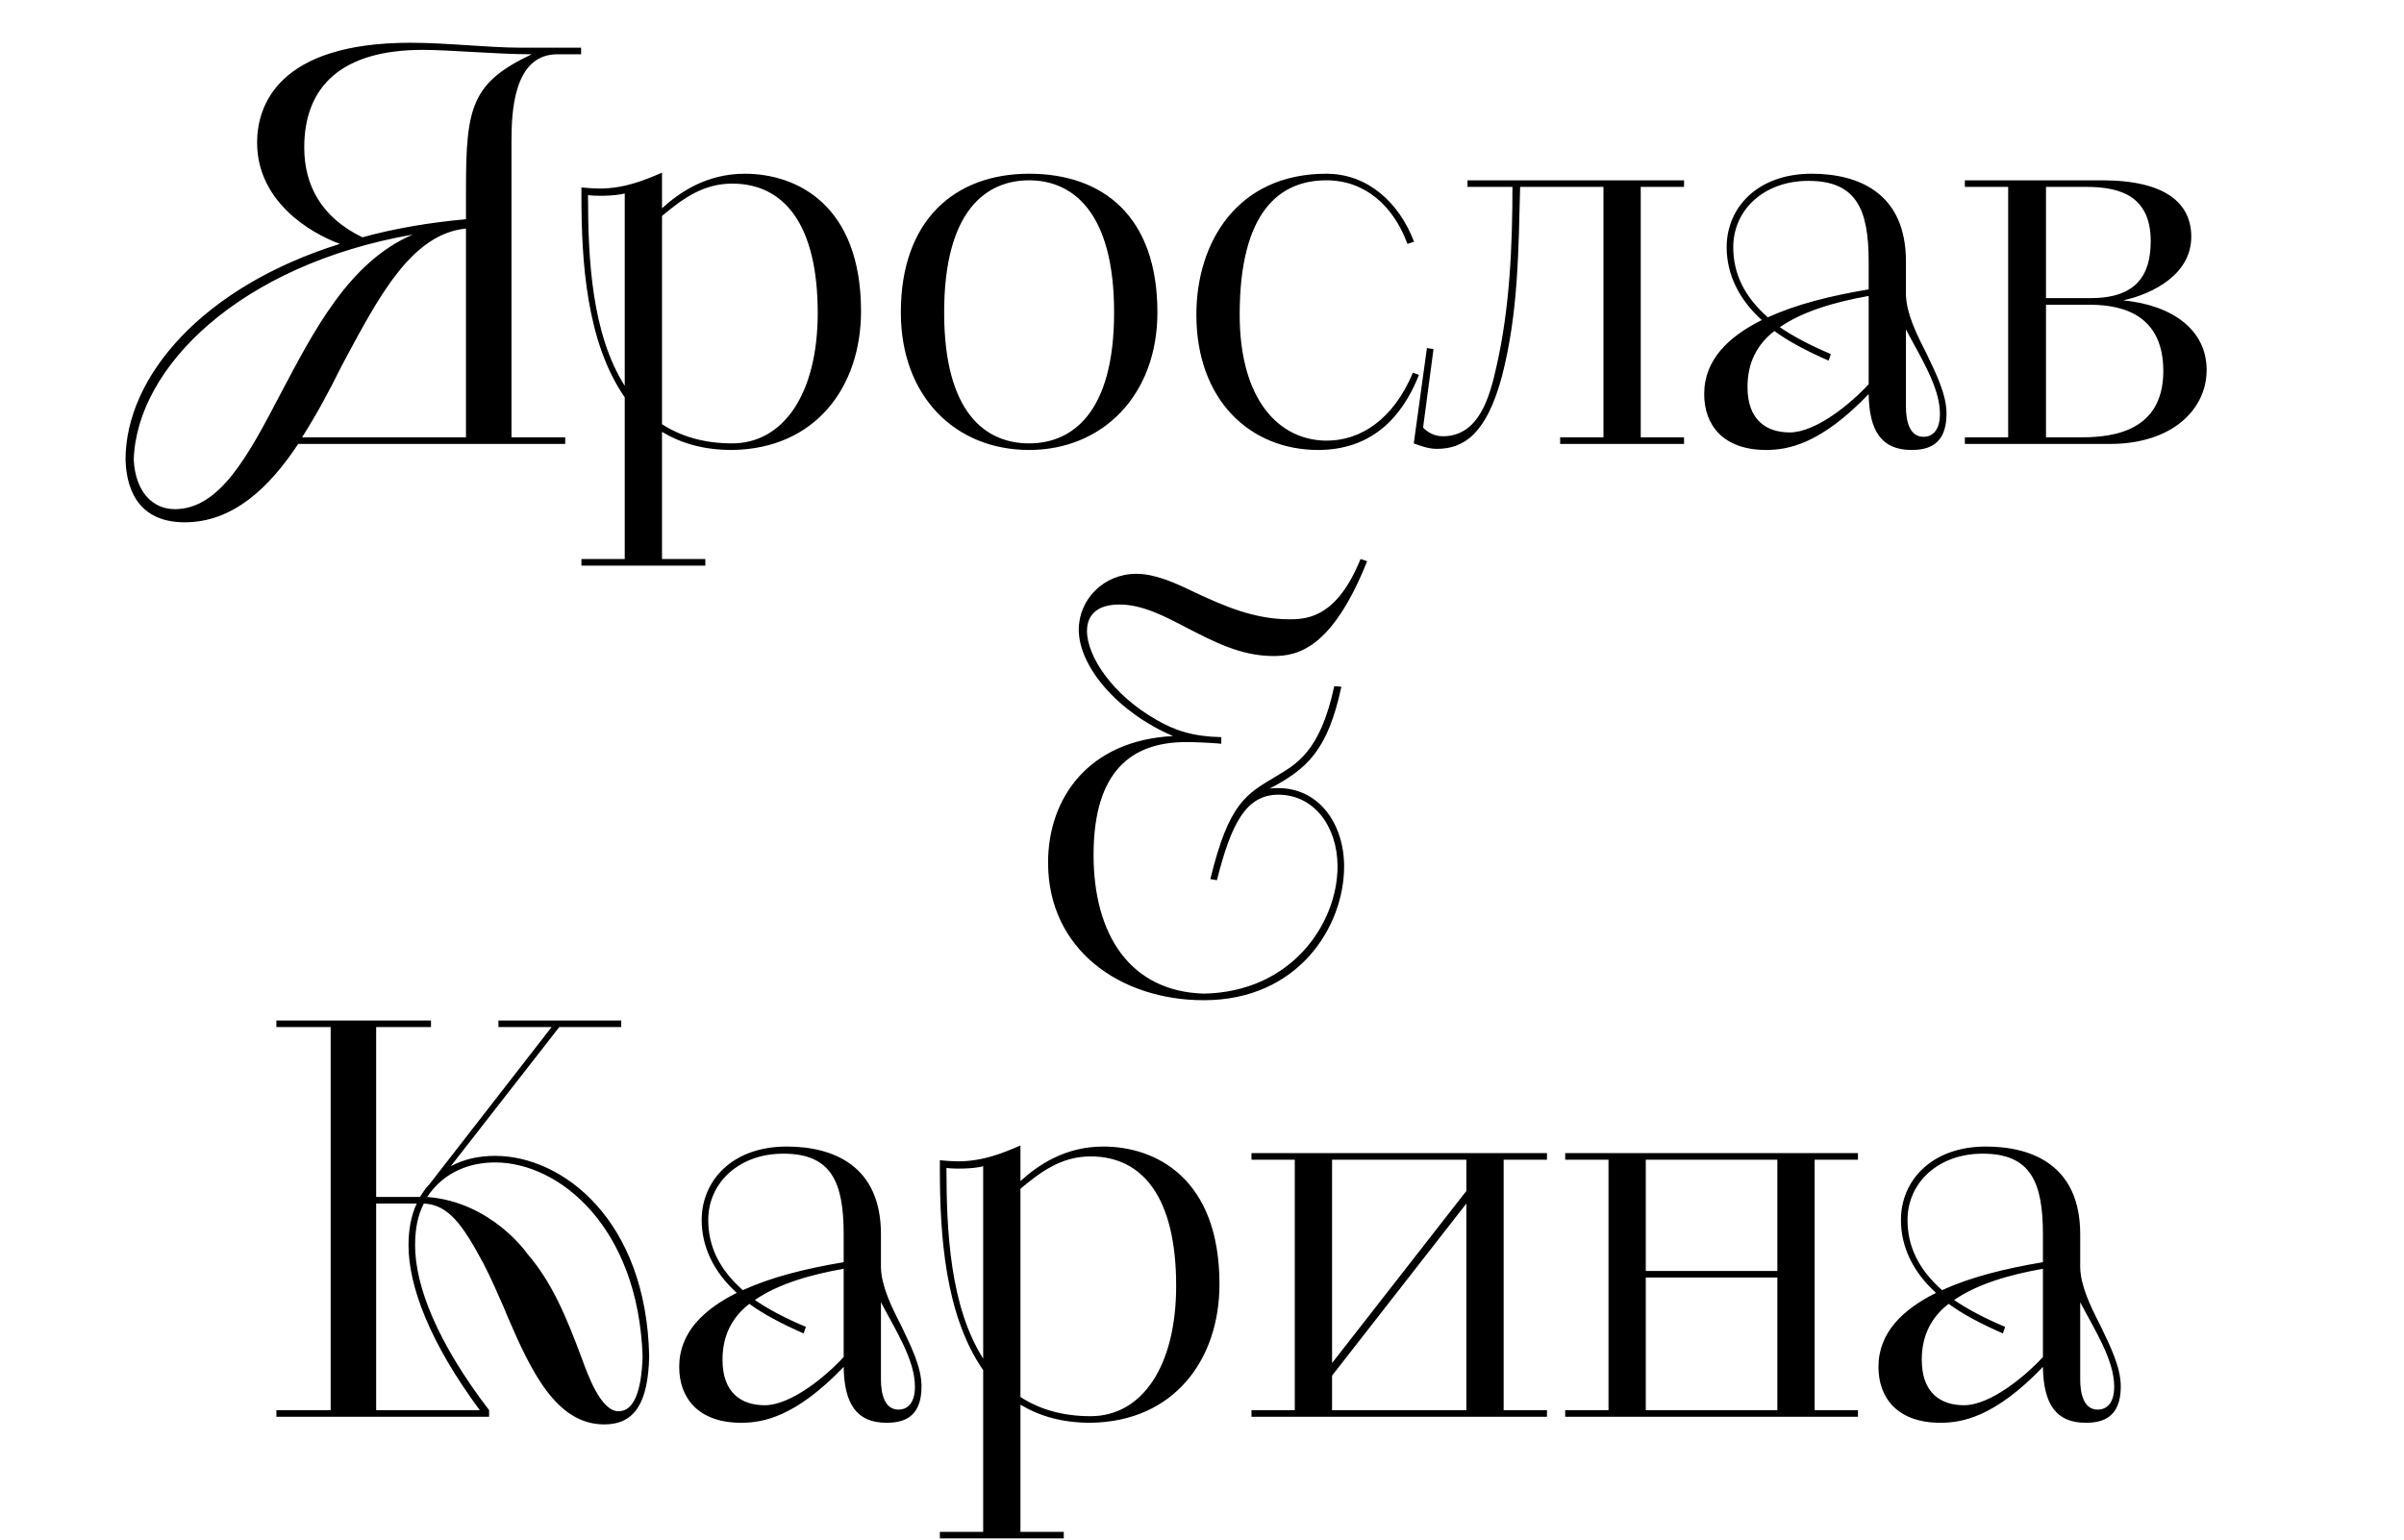
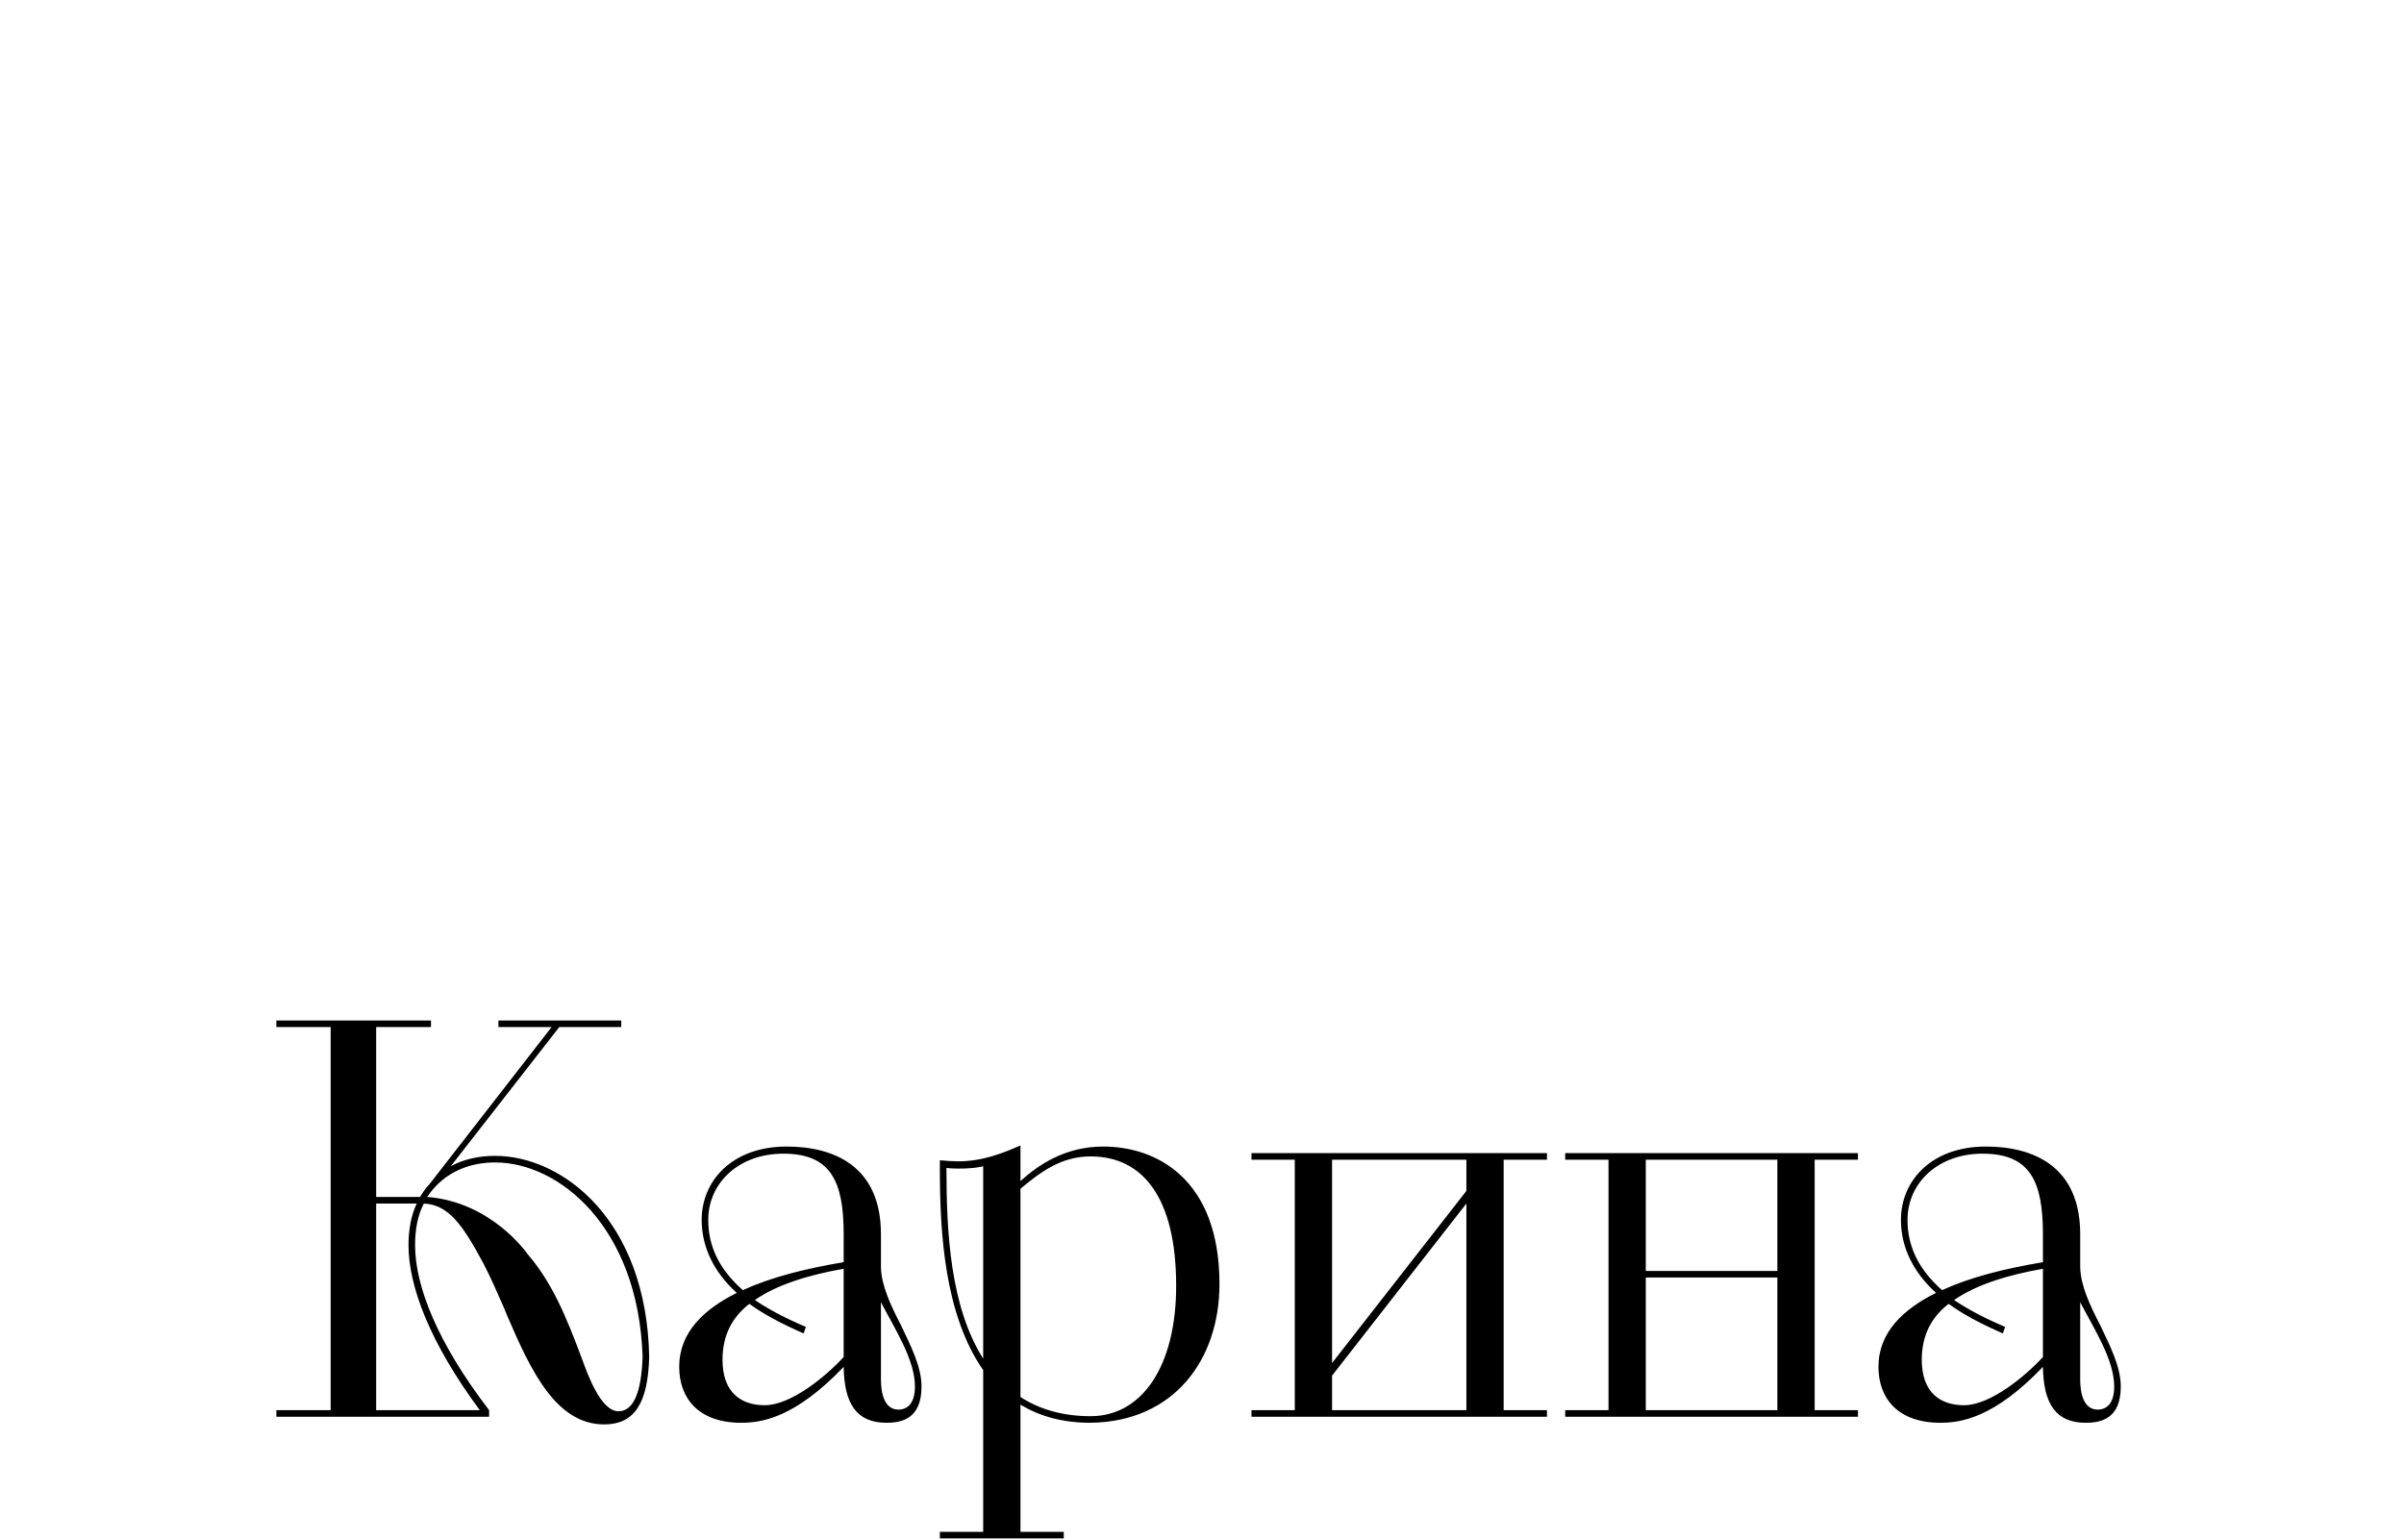
<svg xmlns="http://www.w3.org/2000/svg" width="877" height="562" viewBox="0 0 877 562" fill="none">
-   <path d="M186.593 159.6H206.193V162H108.793C98.193 178 84.993 190.6 67.393 190.6C52.193 190.6 46.193 180.8 45.793 167.8C45.793 137.4 73.993 104.6 123.993 89C112.593 84.8 93.793 73.2 93.793 52C93.793 38.8 101.193 15.6 149.793 15.6C162.793 15.6 178.393 17.4 189.793 17.4H211.993V19.8H203.393C187.193 19.8 186.593 41.2 186.593 51.8V159.6ZM63.793 185.8C80.193 185.8 90.593 166.2 102.193 144C114.393 121 127.193 95.6 150.593 85.6C87.593 96.6 49.793 134 48.793 167.8C49.393 179.4 55.593 185.8 63.793 185.8ZM169.993 80V69C169.993 39.2 171.993 30.2 193.993 19.8H193.793C180.993 19.8 164.393 18.2 154.193 18.2C124.793 18.2 110.993 31.4 110.993 53.8C110.993 67.8 117.393 79.4 132.193 86.6C143.793 83.4 156.593 81.2 169.993 80ZM169.993 159.6V83.4C149.793 85.4 137.793 109 124.593 133.6C120.193 142.6 115.393 151.4 110.193 159.6H169.993ZM212.11 206.4V204H227.91V145C213.91 124.8 212.11 95.4 212.11 71.6V68.4C213.71 68.6 217.11 68.8 218.71 68.8C227.71 68.8 235.11 65.8 241.51 63V76C247.91 70.2 257.71 63.4 271.71 63.4C290.91 63.4 314.11 75 314.11 113.6C314.11 141.2 297.51 163.8 267.11 164.2C256.71 164.2 248.51 161.8 241.51 157.6V204H257.31V206.4H212.11ZM241.51 78.8V154.8C248.31 159.2 256.71 161.8 267.11 161.8C285.71 161.8 298.31 143.8 298.31 114.2C298.31 82 286.11 67 267.11 67C256.11 67 248.51 73 241.51 78.8ZM227.91 140.8V70.6C224.11 71.6 217.11 71.6 214.51 71.2C214.51 94.8 215.91 121.8 227.91 140.8ZM375.434 164.2C348.434 164.2 328.634 144.6 328.634 114C328.634 80.2 348.434 63.4 375.434 63.4C402.234 63.4 422.234 78.8 422.234 114C422.234 144.2 402.234 164.2 375.434 164.2ZM375.434 161.8C391.034 161.8 406.434 150.8 406.434 114C406.434 77 391.034 65.8 375.434 65.8C359.634 65.8 344.434 77 344.434 114C344.434 150.8 359.634 161.8 375.434 161.8ZM515.446 136L517.646 136.8C513.446 147.4 504.046 164.2 480.846 164.2C456.246 164.2 436.446 146.2 436.446 114.8C436.446 88.6 451.246 63.4 483.846 63.4C499.046 63.4 510.446 74 515.846 88.2L513.446 89C508.446 75.4 498.246 65.8 483.846 65.8C466.846 65.8 452.246 77.2 452.246 114.8C452.246 146 466.646 160.8 484.046 160.8C496.246 160.8 508.246 153.2 515.446 136ZM515.755 161.8L520.555 127L522.955 127.4L519.155 156C520.555 157.6 523.155 159.2 526.355 159.2C539.755 159.2 543.555 144.4 545.955 133.6C550.755 112.6 551.755 89.8 551.755 68.2H535.355V65.8H614.355V68.2H598.555V159.6H614.355V162H569.155V159.6H584.955V68.2H554.555C553.955 90.8 553.955 114 547.955 137.2C542.355 158.2 534.155 163.8 524.155 163.8C520.955 163.8 517.955 162.6 515.755 161.8ZM695.304 95.4V107.6C695.504 114.4 699.104 121.8 702.704 128.8C706.304 136.4 710.104 143.8 710.104 151C710.104 162.6 703.104 164.2 697.304 164.2C686.504 164.2 681.904 157.4 681.704 143.8C664.104 162.2 652.104 164.2 644.304 164.2C628.704 164.2 621.704 155.2 621.704 143.8C621.704 131.2 630.704 122.8 642.704 116.8C634.304 109.2 629.904 100 629.904 90.2C629.904 75.8 641.104 63.4 660.904 63.4C677.704 63.4 695.304 70.2 695.304 95.4ZM681.704 105.6V95.4C681.704 76.2 677.104 66 659.704 66C643.504 66 632.304 76.6 632.304 90.2C632.304 99.8 636.304 108.2 644.904 115.8C655.504 111 667.504 108 681.704 105.6ZM667.904 129.2L667.104 131.6C658.904 128 652.504 124.6 647.304 120.8C641.104 125.6 637.504 132.2 637.504 141.2C637.504 153.4 644.504 157.8 652.904 157.8C662.504 157.8 675.304 147.2 681.704 140.2V108C669.304 110.2 657.704 113.6 649.304 119.4C654.304 122.8 660.304 126 667.904 129.2ZM695.304 120.2V148.4C695.304 153.4 696.504 159.4 701.704 159.4C704.704 159.4 707.704 157.4 707.704 151C707.704 141.2 700.504 130.2 695.304 120.2ZM716.798 162V159.6H732.598V68.2H716.798V65.8H766.798C790.398 65.8 799.398 74.4 799.398 86.4C799.398 100 785.598 107.2 774.598 109.6C792.598 111.4 804.998 120.4 804.998 135C804.998 149.6 792.198 162 769.798 162H716.798ZM746.398 111.2V159.6H757.998C767.198 159.6 789.198 159.4 789.198 135.4C789.198 112.6 770.798 111.2 761.798 111.2H746.398ZM746.398 68.2V108.8H762.598C779.198 108.8 784.598 100.6 784.598 88C784.598 71.8 773.798 68.2 761.198 68.2H746.398ZM443.944 321.2L441.544 320.8C448.344 292.8 454.744 289.8 465.344 283.4C472.544 279 481.544 274.8 486.744 250.4L489.344 250.6C484.344 274 476.744 280.6 463.144 287.8C464.144 287.6 465.144 287.6 466.344 287.6C481.144 287.6 490.344 300.6 490.344 316.2C490.344 338 473.744 365 439.144 365C408.744 365 382.344 346.6 382.344 314.8C382.344 291.4 396.944 270.2 427.944 268.6C407.744 260 393.544 243.2 393.544 229.8C393.544 218.6 402.744 209.4 414.544 209.4C421.344 209.4 428.544 212.6 436.344 216.4C445.944 220.8 457.144 226 470.544 226C477.744 226 487.944 224.6 496.344 204L498.744 204.8C485.944 236.8 473.344 239.4 464.544 239.4C452.544 239.4 442.544 234 433.144 229.2C424.744 224.8 416.744 220.6 408.344 220.6C397.944 220.6 396.544 226.8 396.544 230.2C396.544 239.6 405.944 253.6 421.744 262.6C428.544 266.6 435.344 268.8 445.544 269V271.4C441.144 271 435.544 270.8 432.744 270.8C412.944 270.8 398.944 281.2 398.944 312C398.944 341.2 412.344 361.8 439.144 362.6C471.344 362 487.944 336.8 487.944 316.2C487.944 301.6 479.344 290 466.344 290C454.544 290 449.144 300.6 443.944 321.2Z" fill="black" />
  <path d="M100.828 517V514.6H120.628V374.8H100.828V372.4H157.228V374.8H137.228V436.8H153.228C154.228 435.2 155.228 433.6 156.628 432.2L201.228 374.8H181.828V372.4H226.628V374.8H204.028L164.428 425.6C169.228 423 174.628 421.8 180.628 421.8C205.228 421.8 235.828 445.2 236.828 495C236.428 511.8 231.628 519.8 220.428 519.8C203.028 519.8 193.828 500.6 185.228 480.6L183.828 477.2C181.428 471.8 179.228 466.6 176.428 461.2C168.828 447 163.628 439.6 154.628 439.2C152.428 443.4 151.428 448.4 151.428 454.4C151.428 469.2 159.428 489.8 178.428 514.6V517H100.828ZM155.828 436.8C179.428 438.6 192.428 457.6 192.428 457.6C201.228 467.8 206.428 480 212.428 496.2C214.228 501 219.028 515 225.628 515C231.228 515 234.028 507.8 234.428 495C232.828 447.8 204.028 424.2 180.628 424.2C172.028 424.2 162.228 427.2 155.828 436.8ZM137.228 439.2V514.6H175.028C156.828 490 149.028 469.4 149.028 454.4C149.028 448.6 150.028 443.4 152.028 439.2H137.228ZM321.378 450.4V462.6C321.578 469.4 325.178 476.8 328.778 483.8C332.378 491.4 336.178 498.8 336.178 506C336.178 517.6 329.178 519.2 323.378 519.2C312.578 519.2 307.978 512.4 307.778 498.8C290.178 517.2 278.178 519.2 270.378 519.2C254.778 519.2 247.778 510.2 247.778 498.8C247.778 486.2 256.778 477.8 268.778 471.8C260.378 464.2 255.978 455 255.978 445.2C255.978 430.8 267.178 418.4 286.978 418.4C303.778 418.4 321.378 425.2 321.378 450.4ZM307.778 460.6V450.4C307.778 431.2 303.178 421 285.778 421C269.578 421 258.378 431.6 258.378 445.2C258.378 454.8 262.378 463.2 270.978 470.8C281.578 466 293.578 463 307.778 460.6ZM293.978 484.2L293.178 486.6C284.978 483 278.578 479.6 273.378 475.8C267.178 480.6 263.578 487.2 263.578 496.2C263.578 508.4 270.578 512.8 278.978 512.8C288.578 512.8 301.378 502.2 307.778 495.2V463C295.378 465.2 283.778 468.6 275.378 474.4C280.378 477.8 286.378 481 293.978 484.2ZM321.378 475.2V503.4C321.378 508.4 322.578 514.4 327.778 514.4C330.778 514.4 333.778 512.4 333.778 506C333.778 496.2 326.578 485.2 321.378 475.2ZM342.872 561.4V559H358.672V500C344.672 479.8 342.872 450.4 342.872 426.6V423.4C344.472 423.6 347.872 423.8 349.472 423.8C358.472 423.8 365.872 420.8 372.272 418V431C378.672 425.2 388.472 418.4 402.472 418.4C421.672 418.4 444.872 430 444.872 468.6C444.872 496.2 428.272 518.8 397.872 519.2C387.472 519.2 379.272 516.8 372.272 512.6V559H388.072V561.4H342.872ZM372.272 433.8V509.8C379.072 514.2 387.472 516.8 397.872 516.8C416.472 516.8 429.072 498.8 429.072 469.2C429.072 437 416.872 422 397.872 422C386.872 422 379.272 428 372.272 433.8ZM358.672 495.8V425.6C354.872 426.6 347.872 426.6 345.272 426.2C345.272 449.8 346.672 476.8 358.672 495.8ZM456.548 514.6H472.348V423.2H456.548V420.8H564.348V423.2H548.548V514.6H564.348V517H456.548V514.6ZM485.948 502V514.6H534.948V439.2L485.948 502ZM485.948 423.2V497.4L534.948 434.6V423.2H485.948ZM570.997 514.6H586.797V423.2H570.997V420.8H677.797V423.2H661.997V514.6H677.797V517H570.997V514.6ZM648.397 514.6V466.2H600.397V514.6H648.397ZM600.397 423.2V463.8H648.397V423.2H600.397ZM758.878 450.4V462.6C759.078 469.4 762.678 476.8 766.278 483.8C769.878 491.4 773.678 498.8 773.678 506C773.678 517.6 766.678 519.2 760.878 519.2C750.078 519.2 745.478 512.4 745.278 498.8C727.678 517.2 715.678 519.2 707.878 519.2C692.278 519.2 685.278 510.2 685.278 498.8C685.278 486.2 694.278 477.8 706.278 471.8C697.878 464.2 693.478 455 693.478 445.2C693.478 430.8 704.678 418.4 724.478 418.4C741.278 418.4 758.878 425.2 758.878 450.4ZM745.278 460.6V450.4C745.278 431.2 740.678 421 723.278 421C707.078 421 695.878 431.6 695.878 445.2C695.878 454.8 699.878 463.2 708.478 470.8C719.078 466 731.078 463 745.278 460.6ZM731.478 484.2L730.678 486.6C722.478 483 716.078 479.6 710.878 475.8C704.678 480.6 701.078 487.2 701.078 496.2C701.078 508.4 708.078 512.8 716.478 512.8C726.078 512.8 738.878 502.2 745.278 495.2V463C732.878 465.2 721.278 468.6 712.878 474.4C717.878 477.8 723.878 481 731.478 484.2ZM758.878 475.2V503.4C758.878 508.4 760.078 514.4 765.278 514.4C768.278 514.4 771.278 512.4 771.278 506C771.278 496.2 764.078 485.2 758.878 475.2Z" fill="black" />
</svg>